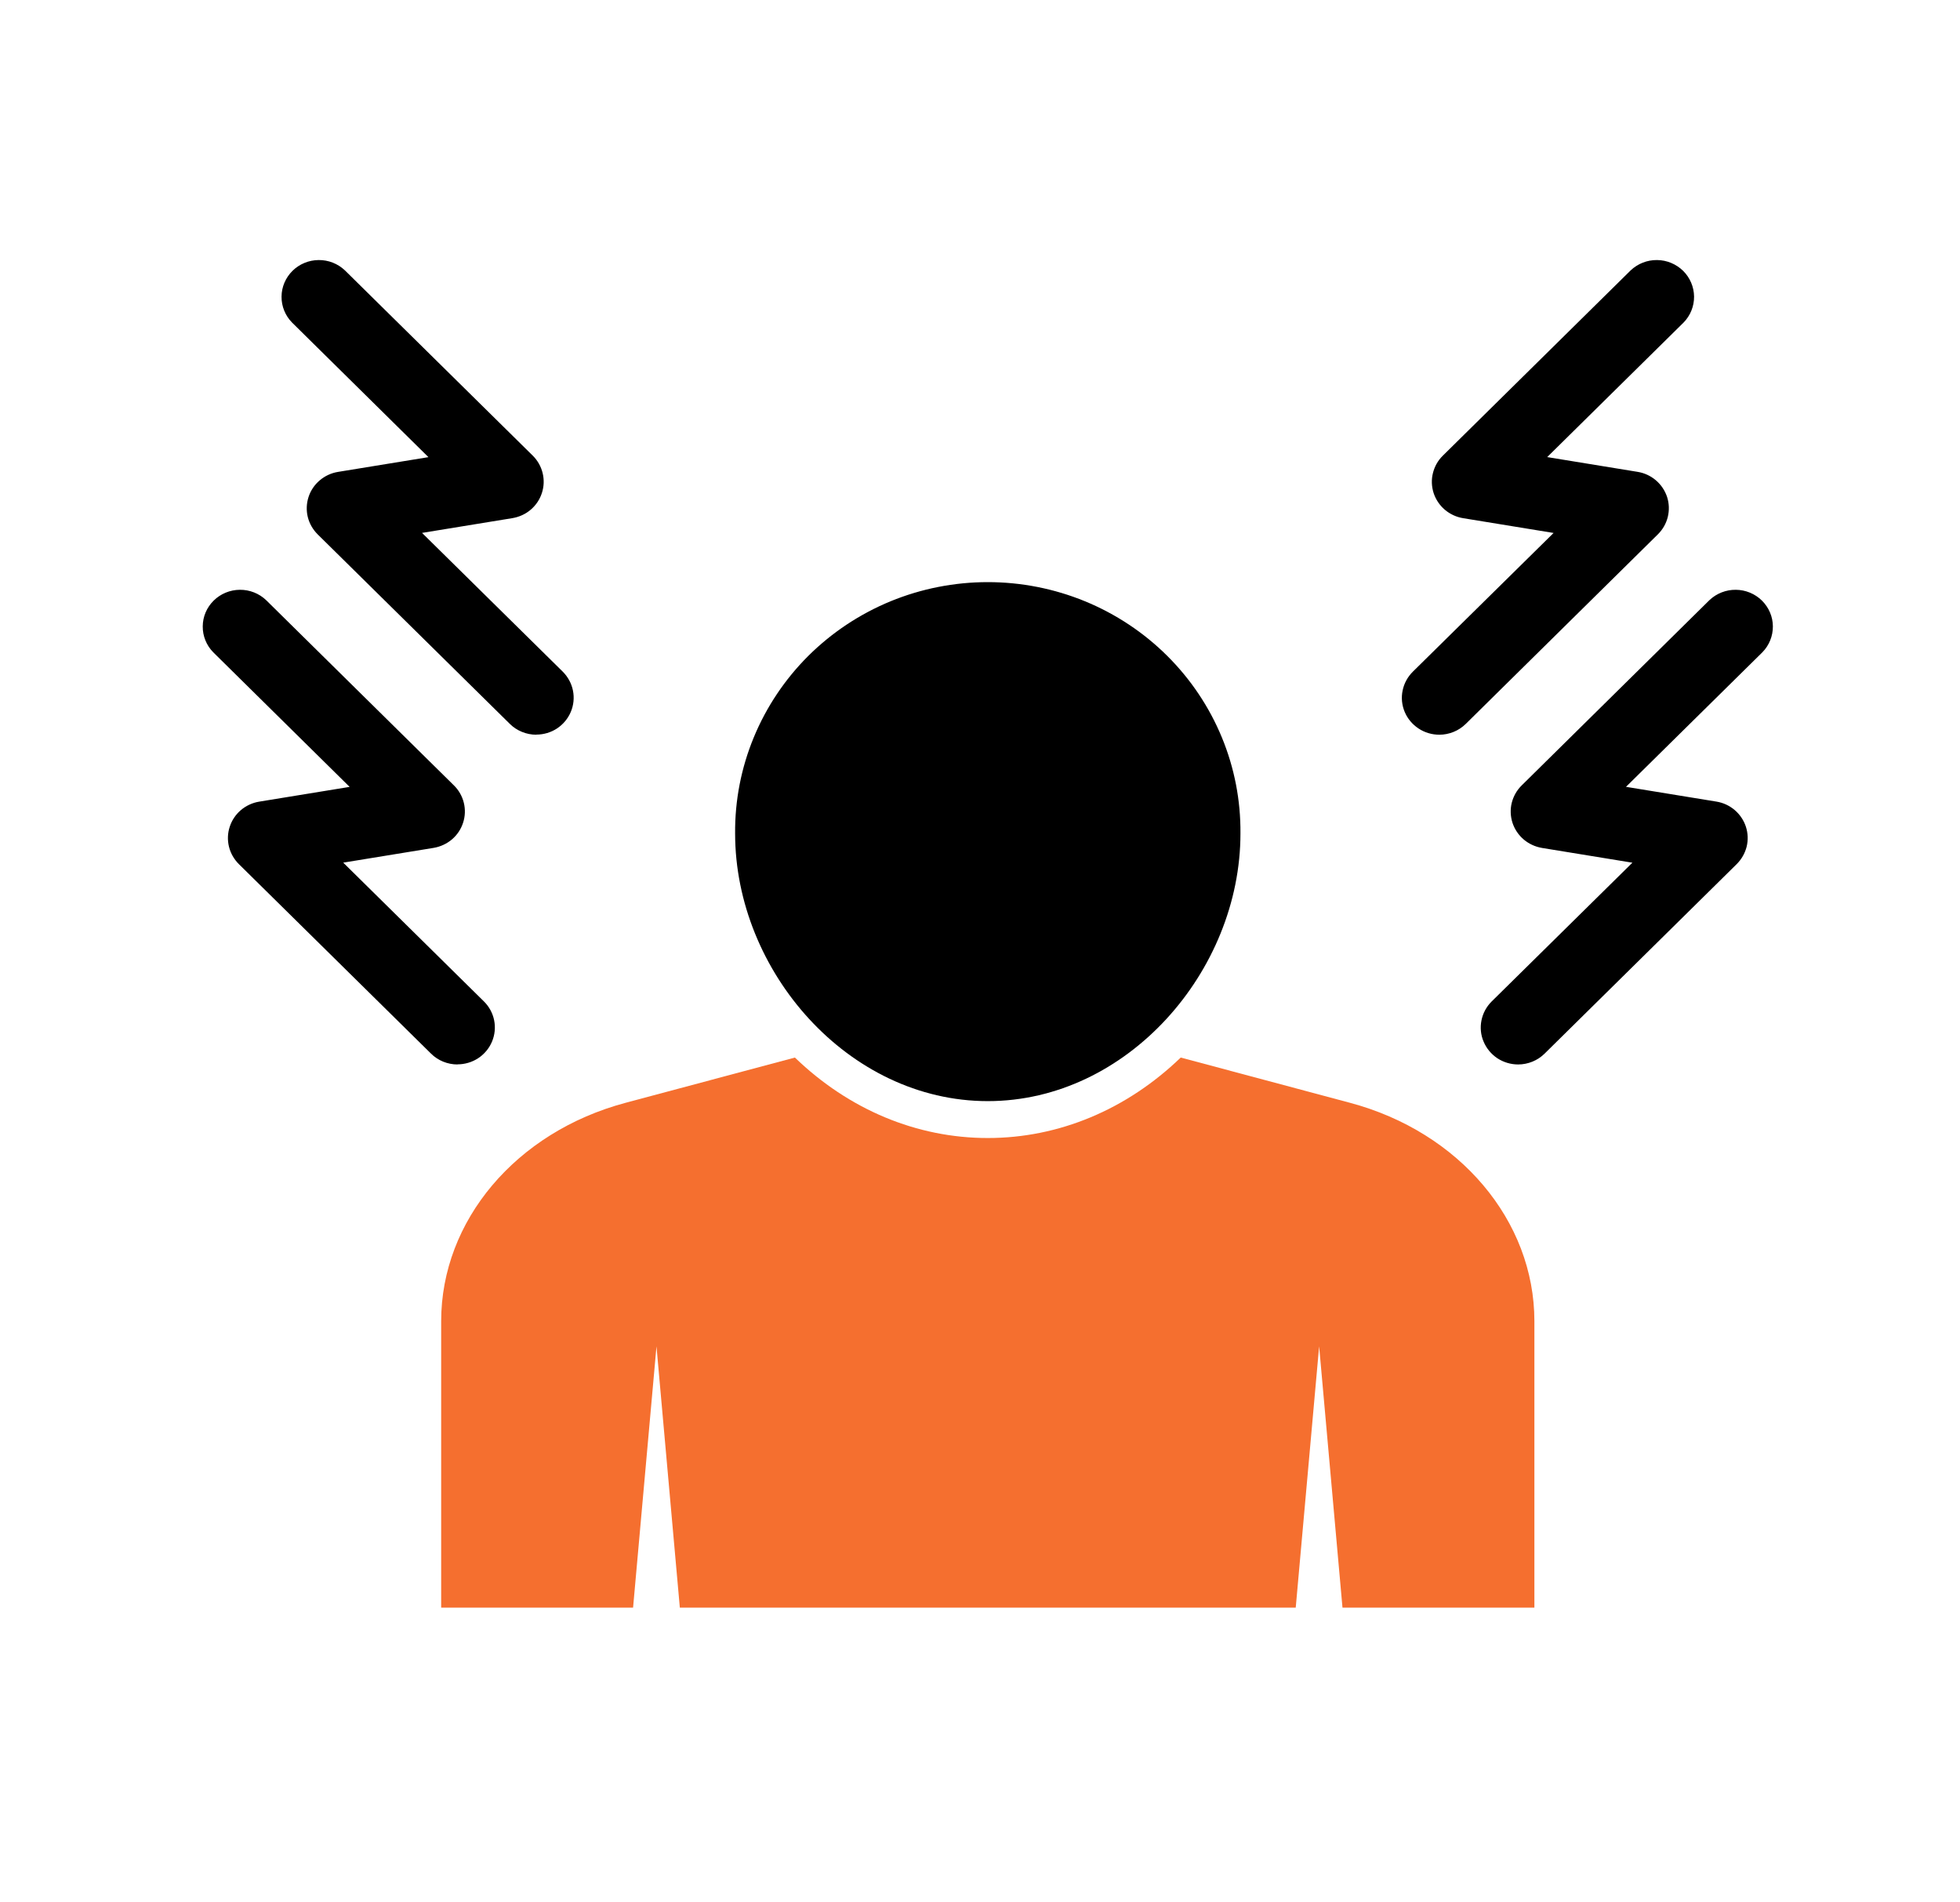
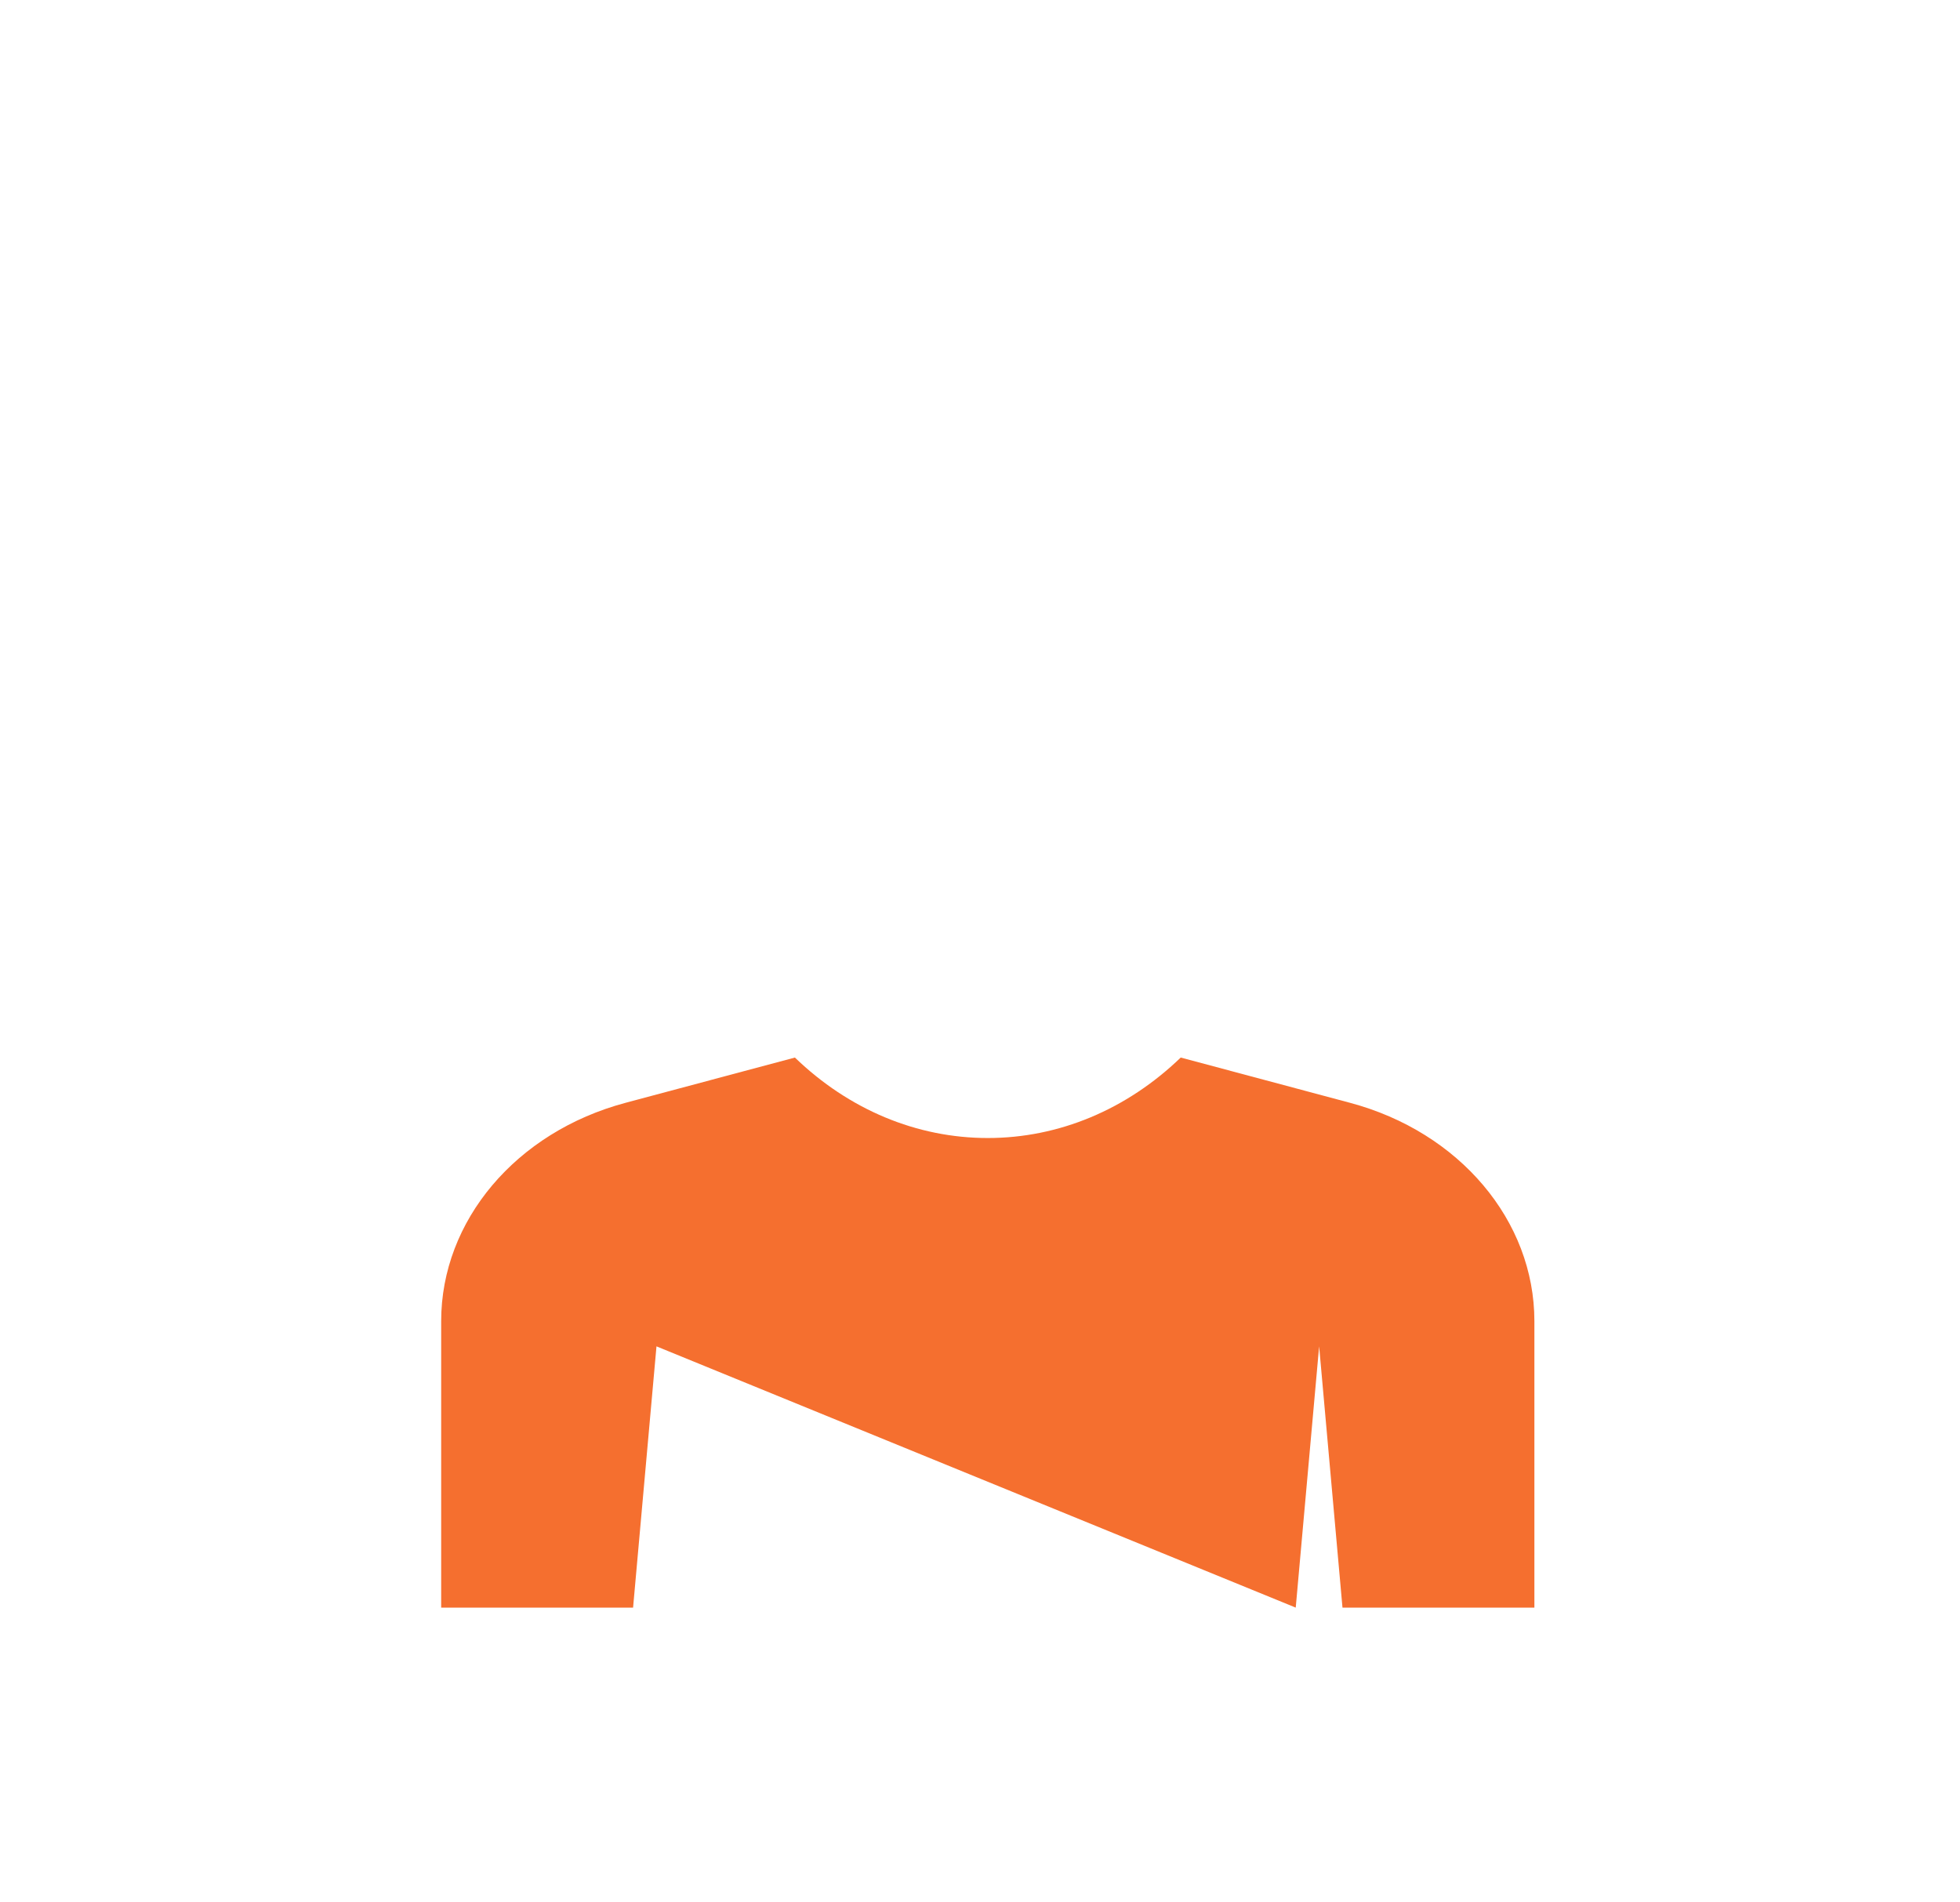
<svg xmlns="http://www.w3.org/2000/svg" width="34" height="33" viewBox="0 0 34 33" fill="none">
-   <path d="M26.617 22.918V27.887H23.288L22.883 23.355L22.477 27.887H11.793L11.388 23.355L10.982 27.887H7.653V22.918C7.653 21.175 8.951 19.637 10.852 19.13L13.789 18.345C14.725 19.248 15.902 19.741 17.135 19.741C18.368 19.741 19.545 19.248 20.482 18.345L23.418 19.13C25.318 19.637 26.617 21.175 26.617 22.918Z" fill="#F56F2F" />
-   <path d="M21.518 14.458C21.518 16.846 19.556 19.101 17.135 19.101C14.714 19.101 12.752 16.846 12.752 14.458C12.747 13.887 12.857 13.321 13.075 12.793C13.293 12.264 13.615 11.783 14.022 11.377C14.43 10.972 14.915 10.65 15.449 10.43C15.983 10.211 16.556 10.098 17.135 10.098C17.714 10.098 18.287 10.211 18.821 10.43C19.356 10.65 19.841 10.972 20.248 11.377C20.656 11.783 20.978 12.264 21.196 12.793C21.414 13.321 21.523 13.887 21.518 14.458ZM24.968 12.745C24.839 12.745 24.713 12.707 24.607 12.637C24.5 12.566 24.416 12.466 24.367 12.349C24.318 12.232 24.305 12.103 24.331 11.979C24.356 11.855 24.418 11.741 24.509 11.651L26.95 9.245L25.382 8.989C25.264 8.97 25.154 8.919 25.063 8.842C24.973 8.765 24.906 8.665 24.869 8.553C24.833 8.44 24.828 8.32 24.857 8.206C24.885 8.092 24.944 7.987 25.029 7.904L28.287 4.69C28.41 4.574 28.573 4.509 28.744 4.511C28.914 4.512 29.076 4.58 29.197 4.698C29.317 4.817 29.385 4.977 29.387 5.145C29.388 5.313 29.323 5.475 29.205 5.595L26.839 7.929L28.407 8.185C28.525 8.204 28.635 8.255 28.725 8.332C28.815 8.409 28.882 8.509 28.919 8.621C28.955 8.733 28.959 8.852 28.931 8.967C28.903 9.081 28.844 9.185 28.759 9.269L25.427 12.557C25.366 12.617 25.295 12.664 25.216 12.696C25.137 12.728 25.053 12.745 24.968 12.745ZM26.335 18.465C26.207 18.465 26.081 18.427 25.974 18.357C25.868 18.286 25.785 18.186 25.736 18.069C25.686 17.953 25.674 17.824 25.699 17.7C25.724 17.576 25.785 17.462 25.876 17.372L28.317 14.965L26.749 14.709C26.631 14.689 26.521 14.638 26.431 14.562C26.341 14.485 26.274 14.385 26.237 14.273C26.201 14.161 26.196 14.041 26.224 13.927C26.253 13.812 26.312 13.708 26.396 13.625L29.654 10.41C29.777 10.294 29.941 10.229 30.111 10.231C30.281 10.232 30.444 10.3 30.564 10.418C30.684 10.537 30.753 10.697 30.754 10.865C30.755 11.033 30.69 11.195 30.572 11.315L28.206 13.649L29.774 13.905C29.892 13.924 30.002 13.975 30.092 14.052C30.182 14.129 30.249 14.229 30.286 14.341C30.322 14.453 30.327 14.572 30.299 14.687C30.27 14.801 30.211 14.905 30.127 14.989L26.794 18.277C26.733 18.337 26.662 18.384 26.583 18.416C26.505 18.448 26.42 18.465 26.335 18.465ZM9.303 12.745C9.218 12.745 9.133 12.728 9.055 12.696C8.976 12.664 8.904 12.617 8.844 12.557L5.511 9.27C5.427 9.186 5.367 9.082 5.339 8.968C5.311 8.853 5.316 8.734 5.352 8.622C5.388 8.51 5.455 8.41 5.546 8.333C5.636 8.256 5.746 8.205 5.863 8.186L7.432 7.93L5.066 5.595C4.948 5.475 4.882 5.313 4.884 5.145C4.885 4.977 4.954 4.817 5.074 4.698C5.194 4.58 5.357 4.512 5.527 4.511C5.697 4.509 5.861 4.574 5.983 4.69L9.242 7.904C9.326 7.987 9.385 8.092 9.413 8.206C9.441 8.32 9.437 8.44 9.4 8.552C9.364 8.664 9.297 8.764 9.207 8.841C9.117 8.918 9.007 8.968 8.889 8.988L7.321 9.244L9.762 11.651C9.852 11.741 9.914 11.855 9.939 11.979C9.964 12.103 9.951 12.232 9.902 12.348C9.853 12.465 9.77 12.565 9.663 12.636C9.557 12.706 9.431 12.743 9.303 12.743V12.745ZM7.936 18.465C7.85 18.465 7.766 18.448 7.687 18.416C7.609 18.384 7.537 18.337 7.477 18.277L4.144 14.99C4.06 14.906 4 14.802 3.972 14.688C3.944 14.573 3.948 14.454 3.985 14.342C4.021 14.23 4.088 14.13 4.178 14.053C4.269 13.976 4.379 13.925 4.496 13.906L6.065 13.65L3.699 11.315C3.581 11.195 3.515 11.033 3.517 10.865C3.518 10.697 3.586 10.537 3.707 10.418C3.827 10.3 3.99 10.232 4.16 10.231C4.33 10.229 4.494 10.294 4.616 10.41L7.874 13.624C7.959 13.707 8.018 13.812 8.046 13.926C8.074 14.04 8.07 14.16 8.033 14.272C7.997 14.384 7.93 14.484 7.84 14.561C7.75 14.637 7.64 14.688 7.522 14.708L5.954 14.964L8.394 17.371C8.485 17.46 8.547 17.575 8.572 17.699C8.597 17.823 8.584 17.951 8.535 18.068C8.486 18.185 8.403 18.285 8.296 18.356C8.189 18.426 8.064 18.463 7.936 18.463V18.465Z" fill="black" />
+   <path d="M26.617 22.918V27.887H23.288L22.883 23.355L22.477 27.887L11.388 23.355L10.982 27.887H7.653V22.918C7.653 21.175 8.951 19.637 10.852 19.13L13.789 18.345C14.725 19.248 15.902 19.741 17.135 19.741C18.368 19.741 19.545 19.248 20.482 18.345L23.418 19.13C25.318 19.637 26.617 21.175 26.617 22.918Z" fill="#F56F2F" />
</svg>